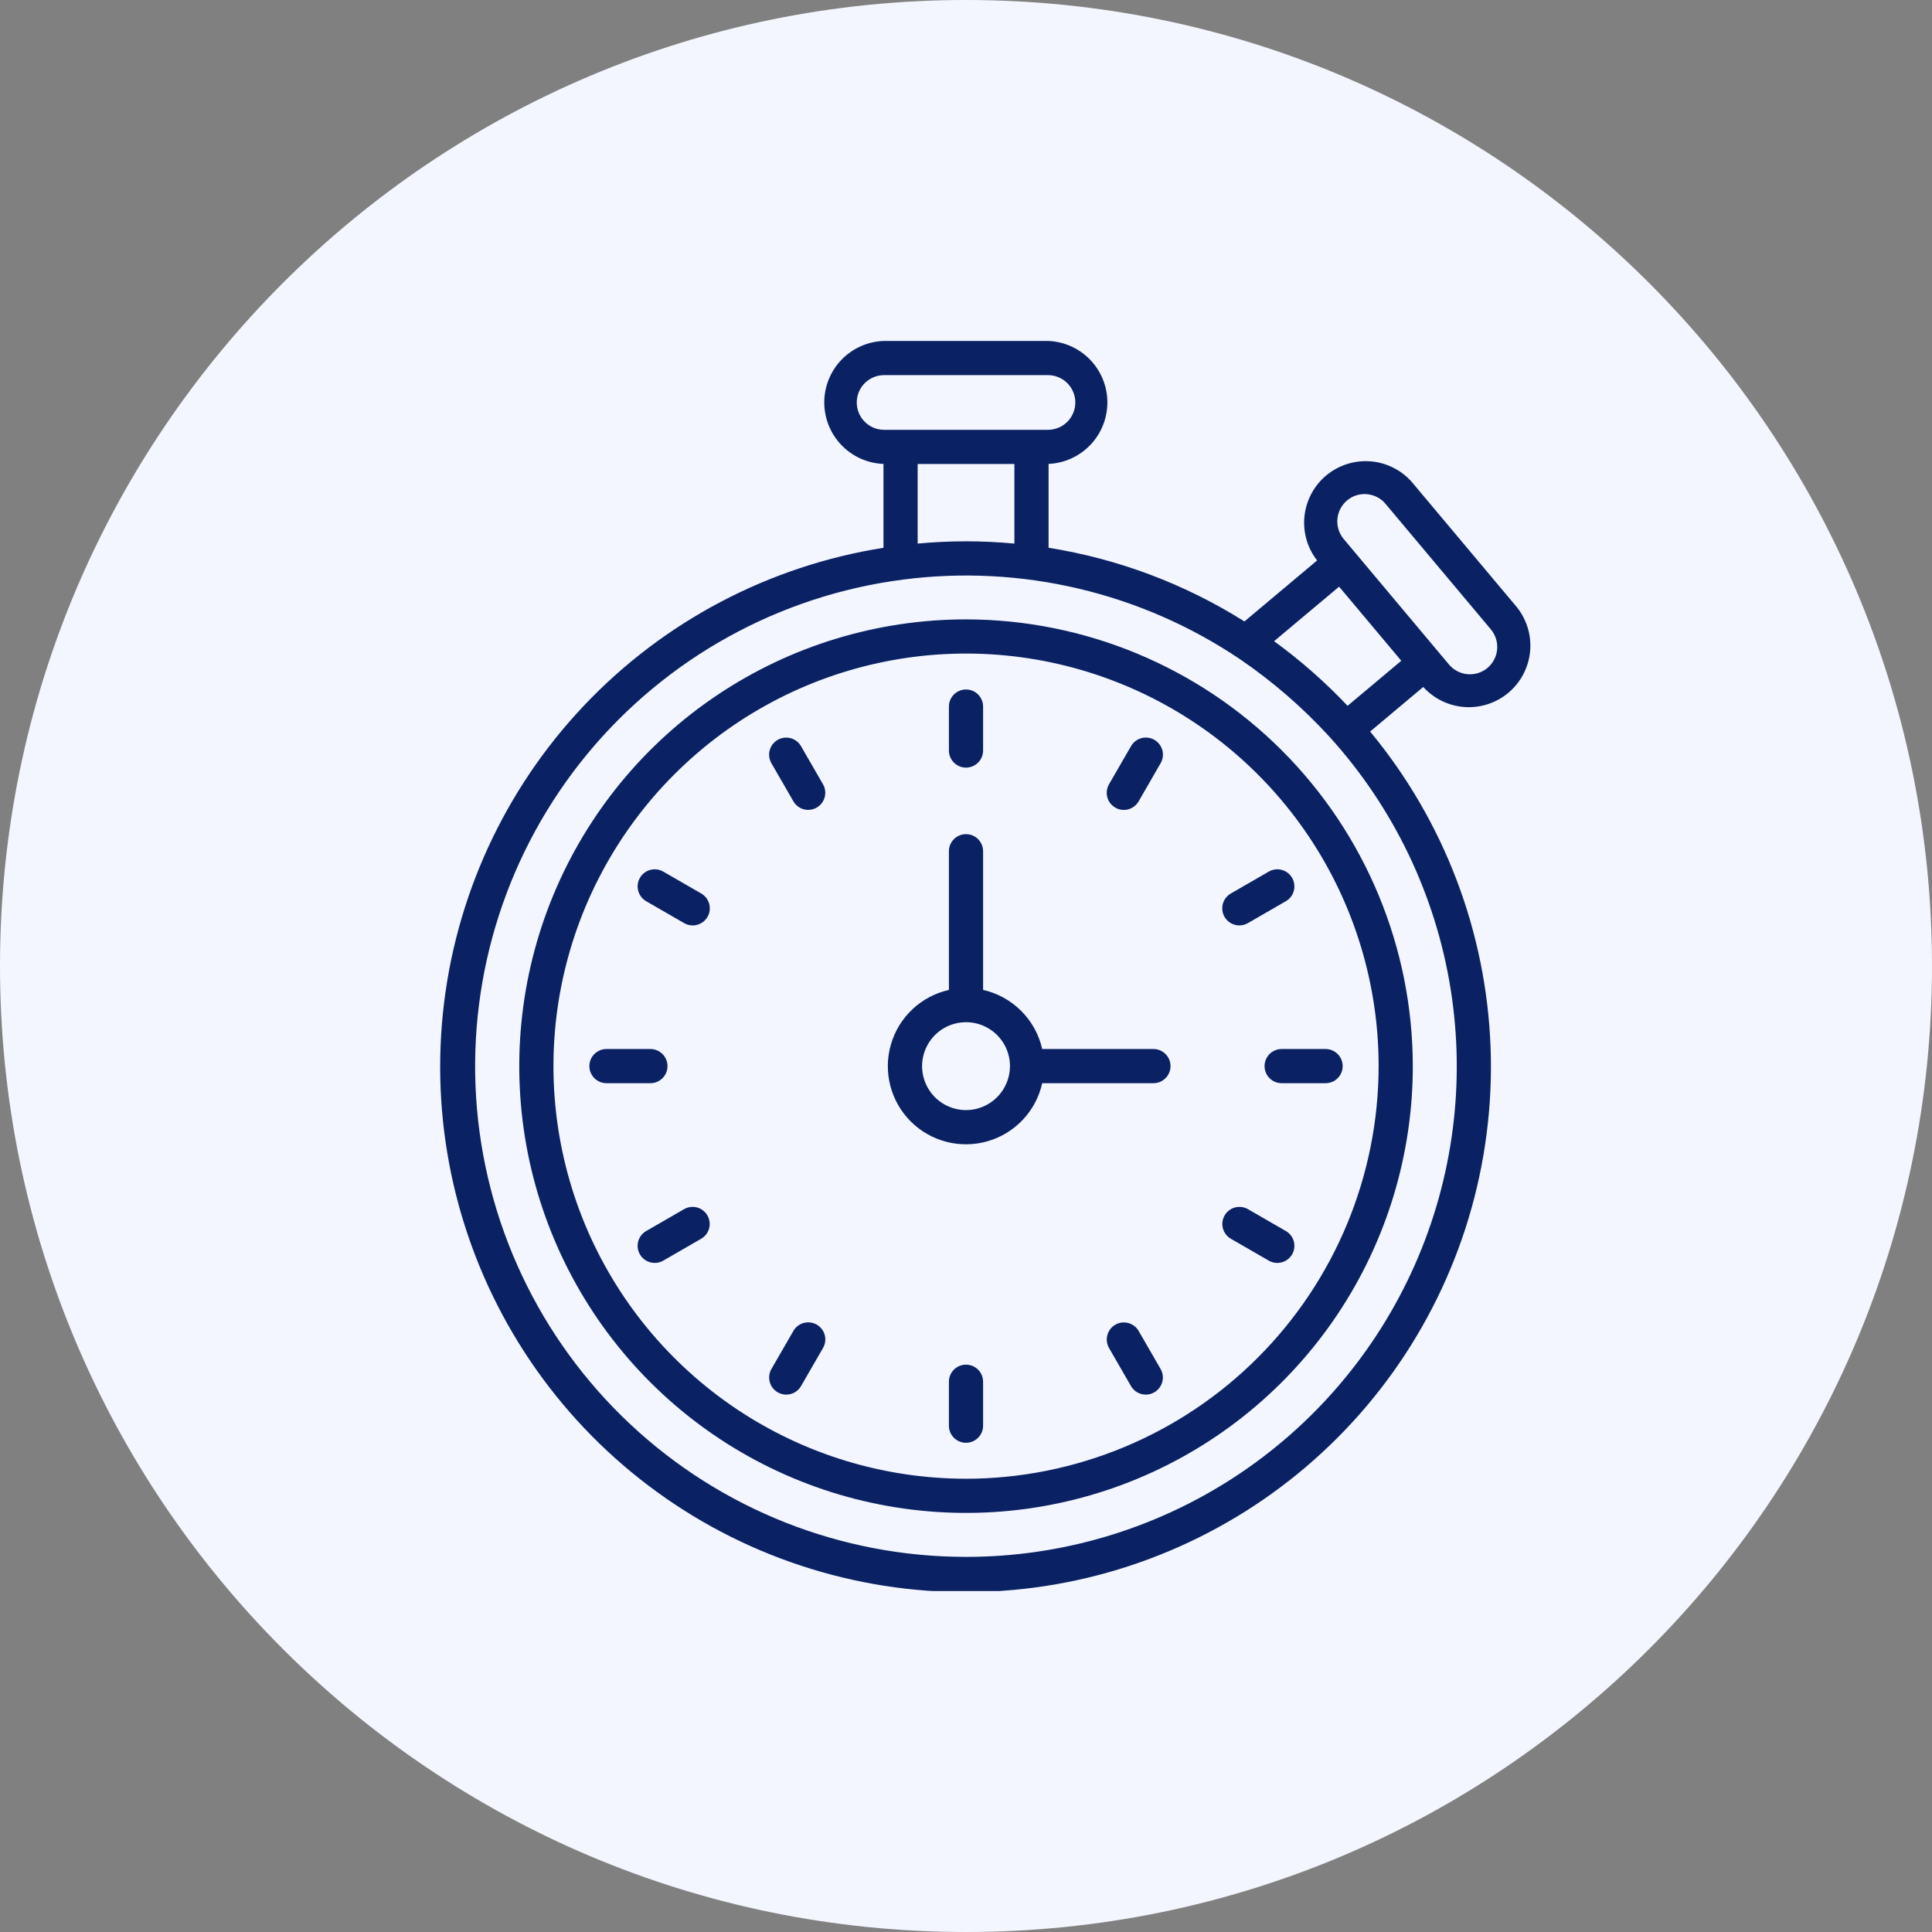
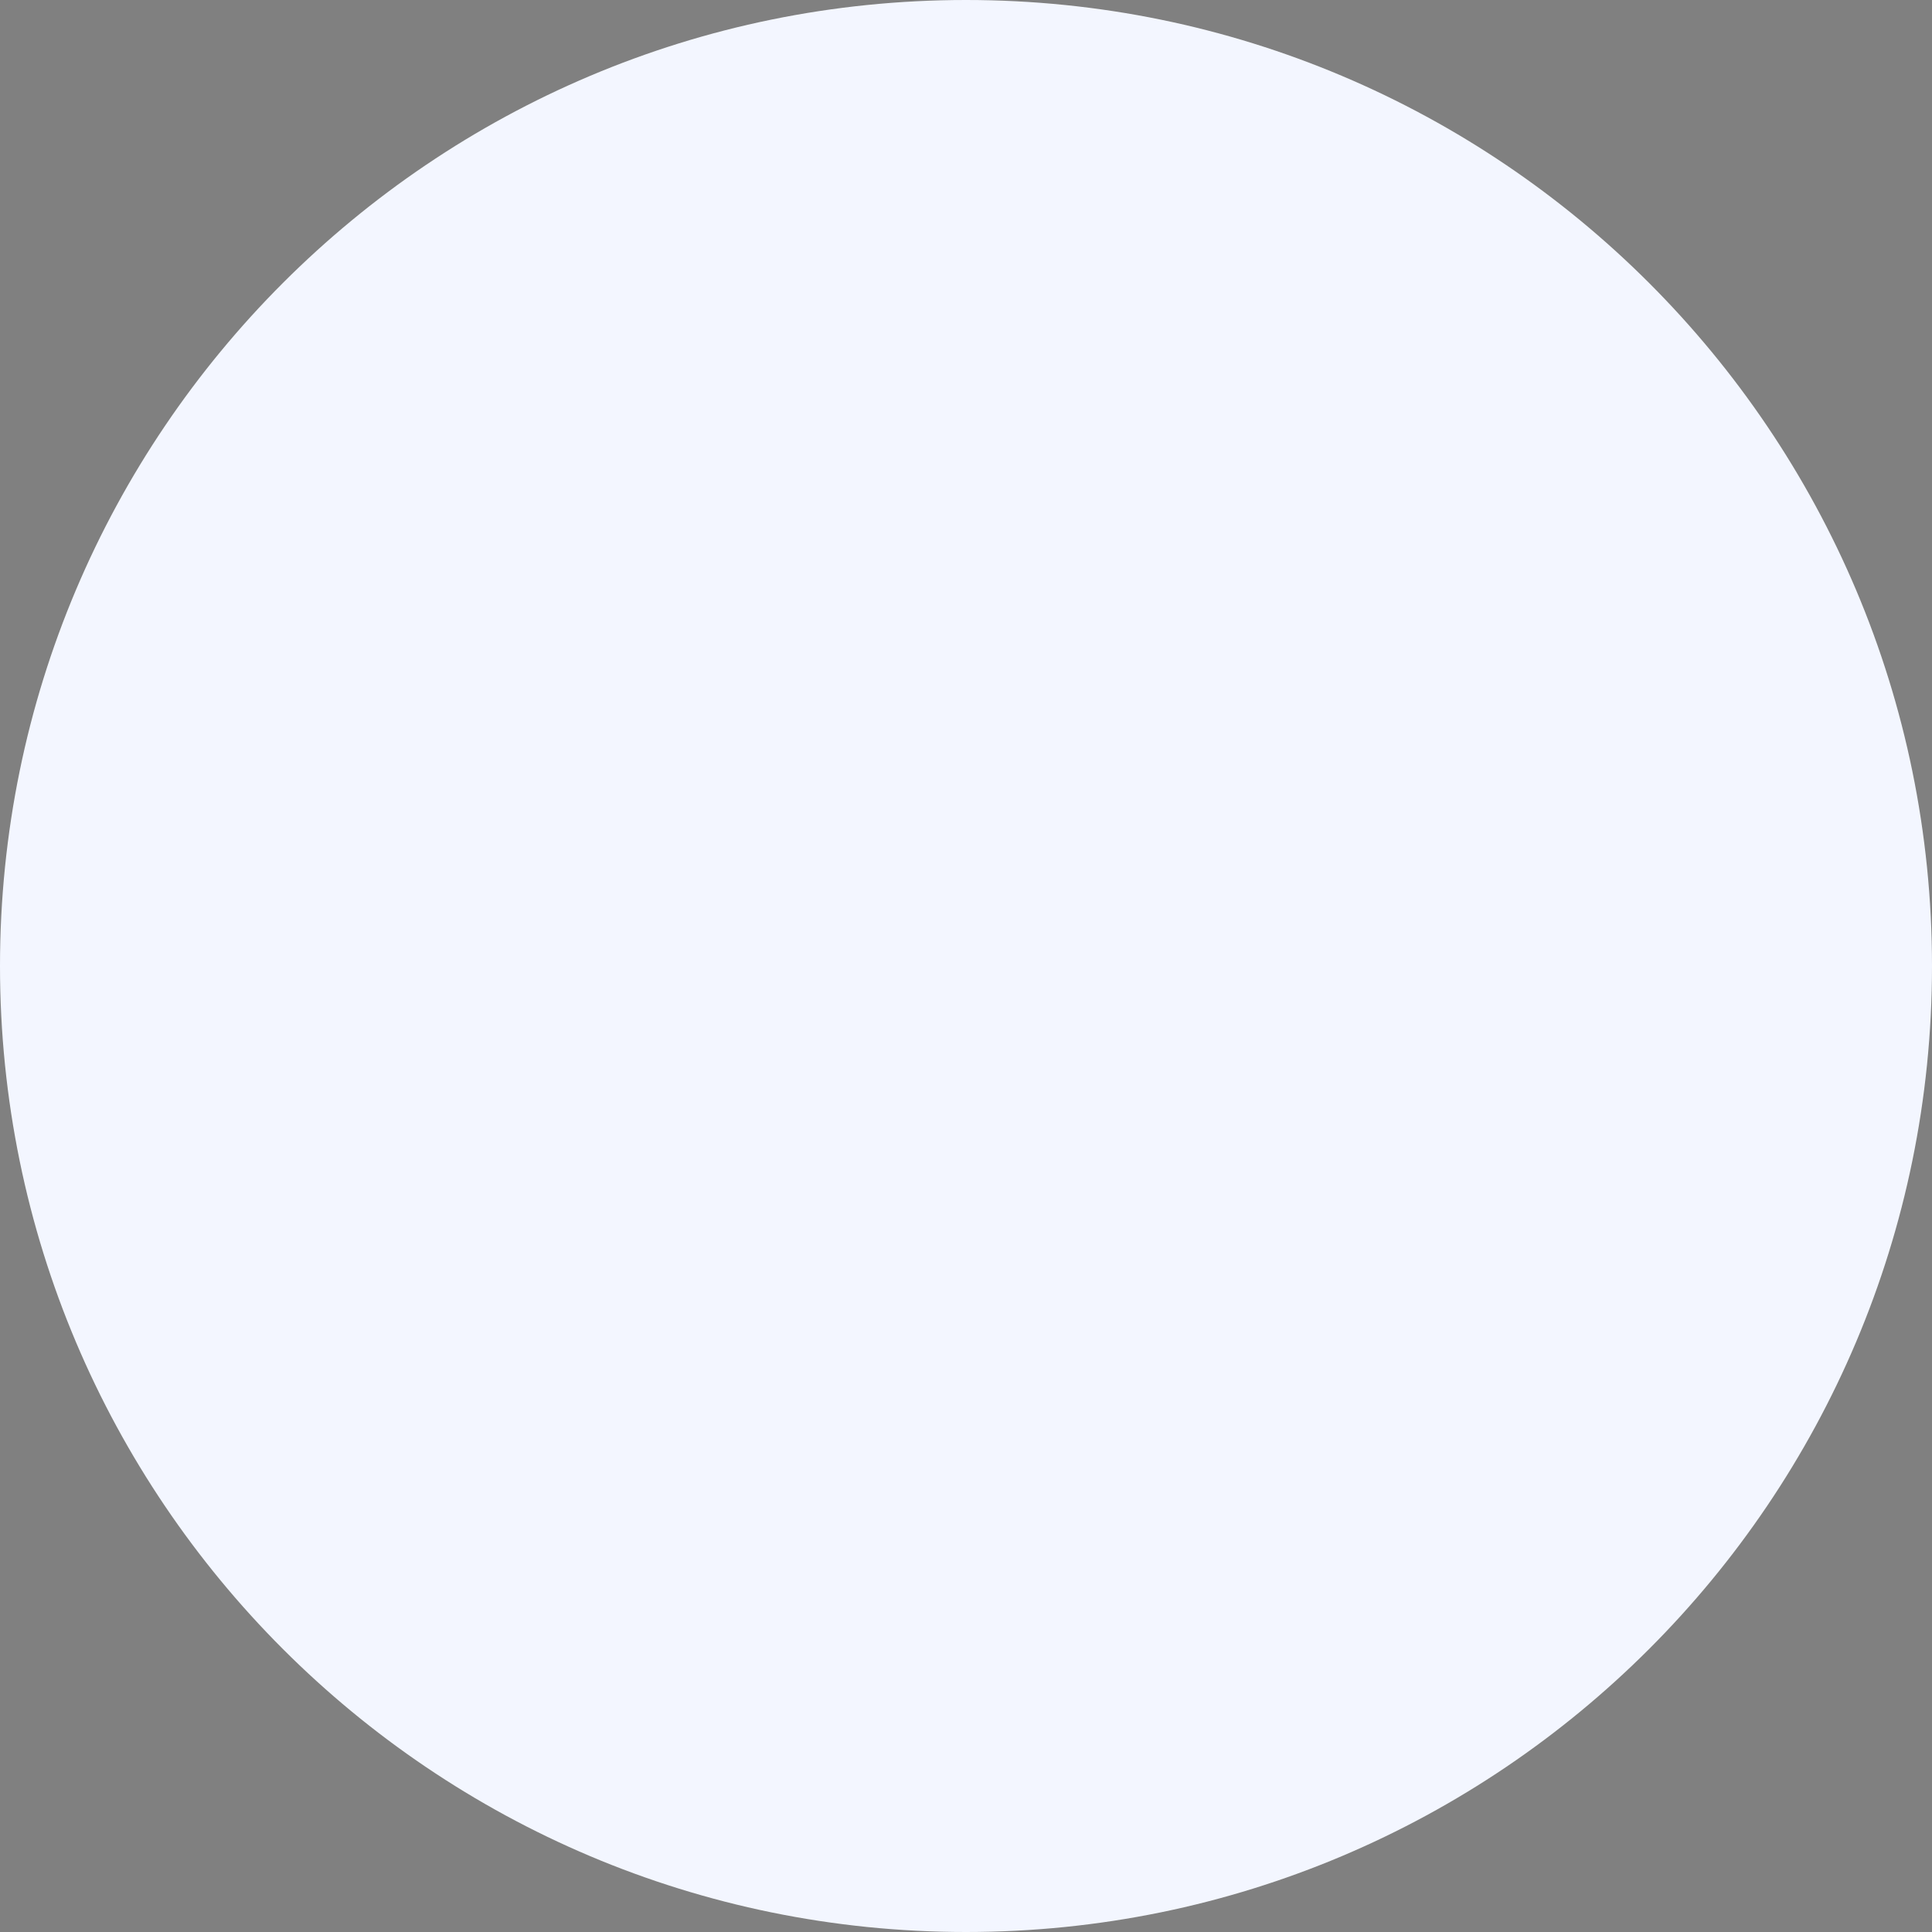
<svg xmlns="http://www.w3.org/2000/svg" width="85" height="85" viewBox="0 0 85 85" fill="none">
  <rect x="0" y="0" width="85" height="85" fill="#808080" stroke="none" />
  <path d="M0 42.5C0 19.028 19.028 0 42.5 0C65.972 0 85 19.028 85 42.5C85 65.972 65.972 85 42.5 85C19.028 85 0 65.972 0 42.5Z" fill="#F3F6FF" />
  <g clip-path="url(#clip0_2514_11039)">
    <path d="M42.502 27.25C38.614 27.25 34.814 28.403 31.581 30.563C28.349 32.722 25.83 35.792 24.342 39.384C22.854 42.976 22.465 46.928 23.223 50.741C23.982 54.554 25.854 58.056 28.603 60.805C31.352 63.554 34.854 65.426 38.667 66.184C42.48 66.943 46.432 66.554 50.024 65.066C53.615 63.578 56.685 61.059 58.845 57.826C61.005 54.594 62.158 50.794 62.158 46.906C62.152 41.695 60.079 36.699 56.394 33.014C52.709 29.329 47.713 27.256 42.502 27.25ZM42.502 65.058C38.912 65.058 35.402 63.994 32.417 61.999C29.432 60.004 27.105 57.169 25.731 53.853C24.358 50.536 23.998 46.886 24.698 43.365C25.399 39.844 27.128 36.609 29.666 34.071C32.205 31.532 35.439 29.803 38.961 29.103C42.482 28.402 46.131 28.762 49.448 30.136C52.765 31.509 55.6 33.836 57.595 36.821C59.589 39.806 60.654 43.316 60.654 46.906C60.649 51.719 58.735 56.333 55.332 59.736C51.929 63.14 47.315 65.054 42.502 65.059V65.058Z" fill="#0A2264" />
    <path d="M66.745 26.724L62.11 21.201C61.644 20.674 60.992 20.35 60.291 20.297C59.59 20.243 58.895 20.464 58.354 20.913C57.813 21.362 57.469 22.004 57.392 22.703C57.316 23.402 57.515 24.103 57.947 24.658L54.75 27.341C52.126 25.689 49.195 24.587 46.133 24.099V20.41C46.832 20.379 47.491 20.078 47.974 19.572C48.456 19.065 48.723 18.391 48.72 17.692C48.716 16.992 48.442 16.322 47.955 15.82C47.468 15.318 46.805 15.024 46.106 15H38.896C38.194 15.02 37.526 15.312 37.035 15.814C36.544 16.316 36.268 16.99 36.264 17.692C36.261 18.395 36.531 19.071 37.017 19.579C37.503 20.086 38.167 20.384 38.869 20.411V24.101C33.832 24.898 29.2 27.337 25.694 31.041C22.188 34.744 20.005 39.503 19.486 44.576C18.966 49.649 20.138 54.752 22.821 59.089C25.503 63.426 29.544 66.755 34.315 68.556C39.086 70.357 44.318 70.531 49.198 69.049C54.077 67.566 58.329 64.512 61.292 60.362C64.255 56.211 65.763 51.198 65.58 46.101C65.396 41.005 63.533 36.112 60.28 32.185L62.617 30.224C63.089 30.744 63.744 31.061 64.445 31.107C65.146 31.153 65.837 30.925 66.373 30.471C66.909 30.016 67.247 29.372 67.317 28.673C67.386 27.974 67.181 27.276 66.745 26.725V26.724ZM58.915 25.811L61.651 29.071L59.288 31.053C58.3 30.007 57.218 29.055 56.054 28.21L58.915 25.811ZM37.694 17.707C37.694 17.388 37.82 17.082 38.046 16.856C38.272 16.631 38.578 16.504 38.897 16.504H46.106C46.425 16.504 46.731 16.631 46.957 16.856C47.182 17.082 47.309 17.388 47.309 17.707C47.309 18.026 47.182 18.332 46.957 18.558C46.731 18.783 46.425 18.91 46.106 18.91H38.896C38.577 18.91 38.271 18.783 38.046 18.558C37.82 18.332 37.694 18.026 37.694 17.707ZM40.373 20.414H44.629V23.916C43.214 23.782 41.788 23.782 40.373 23.916V20.414ZM42.501 68.496C37.014 68.499 31.732 66.412 27.728 62.659C23.725 58.907 21.3 53.771 20.948 48.295C20.596 42.819 22.342 37.414 25.832 33.18C29.322 28.946 34.293 26.199 39.735 25.499C44.935 24.826 50.203 26.071 54.552 29C55.998 29.986 57.325 31.137 58.505 32.43C61.31 35.527 63.157 39.371 63.819 43.497C64.481 47.622 63.932 51.851 62.237 55.67C60.543 59.489 57.775 62.734 54.272 65.011C50.768 67.288 46.679 68.499 42.501 68.496ZM65.444 29.386C65.199 29.59 64.884 29.689 64.566 29.662C64.249 29.634 63.955 29.481 63.75 29.237L59.116 23.713C58.911 23.468 58.812 23.153 58.84 22.835C58.868 22.518 59.02 22.224 59.264 22.019C59.385 21.916 59.524 21.839 59.675 21.791C59.826 21.744 59.984 21.727 60.142 21.742C60.299 21.756 60.453 21.8 60.593 21.873C60.733 21.946 60.857 22.046 60.958 22.168L65.592 27.69C65.797 27.935 65.896 28.25 65.868 28.568C65.841 28.886 65.688 29.179 65.444 29.384V29.386Z" fill="#0A2264" />
    <path d="M42.5 33.772C42.699 33.772 42.891 33.692 43.032 33.551C43.173 33.41 43.252 33.219 43.252 33.02V31.086C43.252 30.887 43.173 30.695 43.032 30.554C42.891 30.413 42.699 30.334 42.5 30.334C42.301 30.334 42.109 30.413 41.968 30.554C41.827 30.695 41.748 30.887 41.748 31.086V33.02C41.748 33.219 41.827 33.41 41.968 33.551C42.109 33.692 42.301 33.772 42.5 33.772Z" fill="#0A2264" />
    <path d="M35.243 32.831C35.194 32.745 35.129 32.67 35.051 32.609C34.972 32.548 34.883 32.503 34.787 32.477C34.691 32.452 34.591 32.445 34.493 32.457C34.395 32.47 34.3 32.502 34.214 32.552C34.128 32.602 34.053 32.668 33.992 32.746C33.932 32.825 33.888 32.915 33.863 33.011C33.837 33.107 33.831 33.207 33.845 33.305C33.858 33.403 33.891 33.498 33.941 33.583L34.908 35.259C35.008 35.431 35.172 35.555 35.364 35.606C35.556 35.657 35.761 35.629 35.933 35.53C36.105 35.431 36.23 35.268 36.282 35.076C36.334 34.884 36.309 34.68 36.21 34.507L35.243 32.831Z" fill="#0A2264" />
    <path d="M30.852 39.311L29.176 38.344C29.004 38.246 28.799 38.22 28.608 38.272C28.416 38.324 28.253 38.45 28.154 38.622C28.054 38.794 28.027 38.998 28.078 39.19C28.128 39.382 28.253 39.546 28.424 39.647L30.1 40.614C30.214 40.68 30.343 40.715 30.475 40.715C30.641 40.715 30.802 40.66 30.934 40.56C31.065 40.459 31.16 40.318 31.203 40.158C31.246 39.998 31.235 39.828 31.171 39.675C31.108 39.522 30.996 39.394 30.852 39.311Z" fill="#0A2264" />
    <path d="M29.367 46.904C29.367 46.806 29.348 46.708 29.31 46.617C29.272 46.525 29.217 46.442 29.147 46.373C29.077 46.303 28.994 46.247 28.903 46.209C28.812 46.172 28.714 46.152 28.615 46.152H26.682C26.482 46.152 26.291 46.232 26.15 46.373C26.009 46.514 25.93 46.705 25.93 46.904C25.93 47.104 26.009 47.295 26.15 47.436C26.291 47.577 26.482 47.656 26.682 47.656H28.615C28.714 47.656 28.812 47.637 28.903 47.599C28.994 47.561 29.077 47.506 29.147 47.436C29.217 47.366 29.272 47.283 29.31 47.192C29.348 47.101 29.367 47.003 29.367 46.904Z" fill="#0A2264" />
    <path d="M30.1 53.196L28.424 54.163C28.253 54.263 28.128 54.427 28.078 54.619C28.027 54.811 28.054 55.015 28.154 55.187C28.253 55.359 28.416 55.485 28.608 55.537C28.799 55.589 29.004 55.563 29.176 55.465L30.852 54.498C31.023 54.398 31.148 54.234 31.199 54.042C31.25 53.85 31.222 53.646 31.123 53.474C31.024 53.302 30.86 53.176 30.669 53.124C30.477 53.072 30.273 53.098 30.1 53.196Z" fill="#0A2264" />
    <path d="M35.935 58.279C35.762 58.179 35.557 58.152 35.364 58.203C35.171 58.255 35.007 58.381 34.907 58.553L33.94 60.229C33.841 60.402 33.814 60.607 33.865 60.8C33.917 60.992 34.043 61.157 34.216 61.256C34.33 61.322 34.459 61.357 34.591 61.357C34.723 61.357 34.853 61.323 34.967 61.257C35.082 61.191 35.177 61.096 35.243 60.981L36.21 59.305C36.259 59.22 36.291 59.126 36.304 59.028C36.317 58.93 36.311 58.83 36.285 58.735C36.26 58.639 36.215 58.55 36.155 58.472C36.095 58.394 36.02 58.328 35.935 58.279Z" fill="#0A2264" />
-     <path d="M42.5 60.039C42.301 60.039 42.109 60.118 41.968 60.259C41.827 60.4 41.748 60.592 41.748 60.791V62.725C41.748 62.924 41.827 63.115 41.968 63.256C42.109 63.397 42.301 63.477 42.5 63.477C42.699 63.477 42.891 63.397 43.032 63.256C43.173 63.115 43.252 62.924 43.252 62.725V60.791C43.252 60.592 43.173 60.4 43.032 60.259C42.891 60.118 42.699 60.039 42.5 60.039Z" fill="#0A2264" />
    <path d="M50.094 58.553C49.994 58.382 49.83 58.257 49.638 58.207C49.446 58.156 49.241 58.183 49.069 58.282C48.897 58.382 48.772 58.545 48.72 58.737C48.668 58.928 48.694 59.133 48.792 59.305L49.758 60.981C49.824 61.096 49.919 61.191 50.034 61.257C50.148 61.322 50.278 61.357 50.41 61.357C50.542 61.357 50.672 61.322 50.785 61.256C50.958 61.156 51.084 60.992 51.136 60.8C51.187 60.607 51.16 60.402 51.061 60.229L50.094 58.553Z" fill="#0A2264" />
    <path d="M56.577 54.163L54.901 53.196C54.728 53.098 54.524 53.072 54.332 53.124C54.141 53.176 53.977 53.302 53.878 53.474C53.779 53.646 53.752 53.85 53.802 54.042C53.853 54.234 53.978 54.398 54.149 54.498L55.825 55.465C55.997 55.563 56.202 55.589 56.394 55.537C56.585 55.485 56.748 55.359 56.848 55.187C56.947 55.015 56.974 54.811 56.923 54.619C56.873 54.427 56.748 54.263 56.577 54.163Z" fill="#0A2264" />
    <path d="M55.635 46.905C55.635 47.104 55.714 47.295 55.855 47.436C55.996 47.577 56.187 47.656 56.387 47.656H58.32C58.52 47.656 58.711 47.577 58.852 47.436C58.993 47.295 59.072 47.104 59.072 46.904C59.072 46.705 58.993 46.514 58.852 46.373C58.711 46.232 58.52 46.152 58.32 46.152H56.387C56.288 46.152 56.19 46.172 56.099 46.21C56.008 46.248 55.925 46.303 55.855 46.373C55.785 46.443 55.73 46.526 55.692 46.617C55.654 46.709 55.635 46.806 55.635 46.905Z" fill="#0A2264" />
    <path d="M53.874 40.339C53.94 40.453 54.035 40.548 54.15 40.614C54.264 40.68 54.394 40.715 54.526 40.715C54.658 40.715 54.787 40.68 54.901 40.614L56.577 39.647C56.748 39.546 56.873 39.382 56.924 39.19C56.974 38.998 56.947 38.794 56.848 38.622C56.749 38.45 56.585 38.324 56.394 38.272C56.202 38.22 55.998 38.246 55.825 38.344L54.149 39.311C54.064 39.361 53.989 39.426 53.929 39.505C53.869 39.583 53.825 39.672 53.799 39.768C53.773 39.863 53.767 39.963 53.78 40.061C53.793 40.159 53.825 40.253 53.874 40.339Z" fill="#0A2264" />
    <path d="M49.067 35.532C49.153 35.582 49.247 35.614 49.345 35.627C49.443 35.64 49.542 35.633 49.638 35.608C49.733 35.582 49.823 35.538 49.901 35.478C49.98 35.418 50.045 35.343 50.095 35.257L51.061 33.581C51.112 33.496 51.144 33.401 51.158 33.303C51.171 33.205 51.165 33.105 51.14 33.009C51.114 32.913 51.07 32.823 51.01 32.744C50.95 32.666 50.875 32.6 50.789 32.55C50.703 32.5 50.608 32.468 50.51 32.456C50.411 32.443 50.311 32.45 50.216 32.475C50.12 32.502 50.03 32.546 49.952 32.607C49.874 32.668 49.808 32.743 49.759 32.83L48.792 34.505C48.743 34.591 48.711 34.685 48.698 34.783C48.685 34.881 48.691 34.98 48.717 35.076C48.742 35.171 48.787 35.261 48.847 35.339C48.907 35.417 48.982 35.483 49.067 35.532Z" fill="#0A2264" />
    <path d="M50.746 46.152H45.853C45.709 45.517 45.389 44.936 44.929 44.476C44.468 44.016 43.887 43.695 43.252 43.551V37.451C43.252 37.252 43.173 37.06 43.032 36.919C42.891 36.778 42.7 36.699 42.5 36.699C42.301 36.699 42.109 36.778 41.968 36.919C41.827 37.06 41.748 37.252 41.748 37.451V43.553C41.147 43.687 40.594 43.98 40.145 44.402C39.696 44.823 39.369 45.357 39.197 45.949C39.025 46.54 39.016 47.166 39.169 47.763C39.322 48.359 39.632 48.903 40.068 49.339C40.503 49.774 41.047 50.084 41.644 50.237C42.24 50.39 42.867 50.38 43.458 50.208C44.049 50.036 44.583 49.709 45.005 49.26C45.426 48.811 45.719 48.257 45.853 47.656H50.746C50.945 47.656 51.136 47.577 51.278 47.436C51.419 47.295 51.498 47.104 51.498 46.904C51.498 46.705 51.419 46.514 51.278 46.373C51.136 46.232 50.945 46.152 50.746 46.152ZM42.501 48.84C42.119 48.84 41.745 48.726 41.427 48.514C41.109 48.301 40.861 47.999 40.715 47.646C40.569 47.293 40.53 46.904 40.605 46.529C40.68 46.154 40.864 45.809 41.134 45.539C41.405 45.268 41.749 45.084 42.124 45.01C42.499 44.935 42.888 44.973 43.241 45.12C43.595 45.266 43.897 45.514 44.109 45.832C44.322 46.15 44.435 46.524 44.435 46.906C44.434 47.419 44.23 47.91 43.868 48.272C43.505 48.635 43.014 48.839 42.501 48.84Z" fill="#0A2264" />
  </g>
  <defs>
    <clipPath id="clip0_2514_11039">
-       <rect width="55" height="55" fill="white" transform="translate(15 15)" />
-     </clipPath>
+       </clipPath>
  </defs>
</svg>